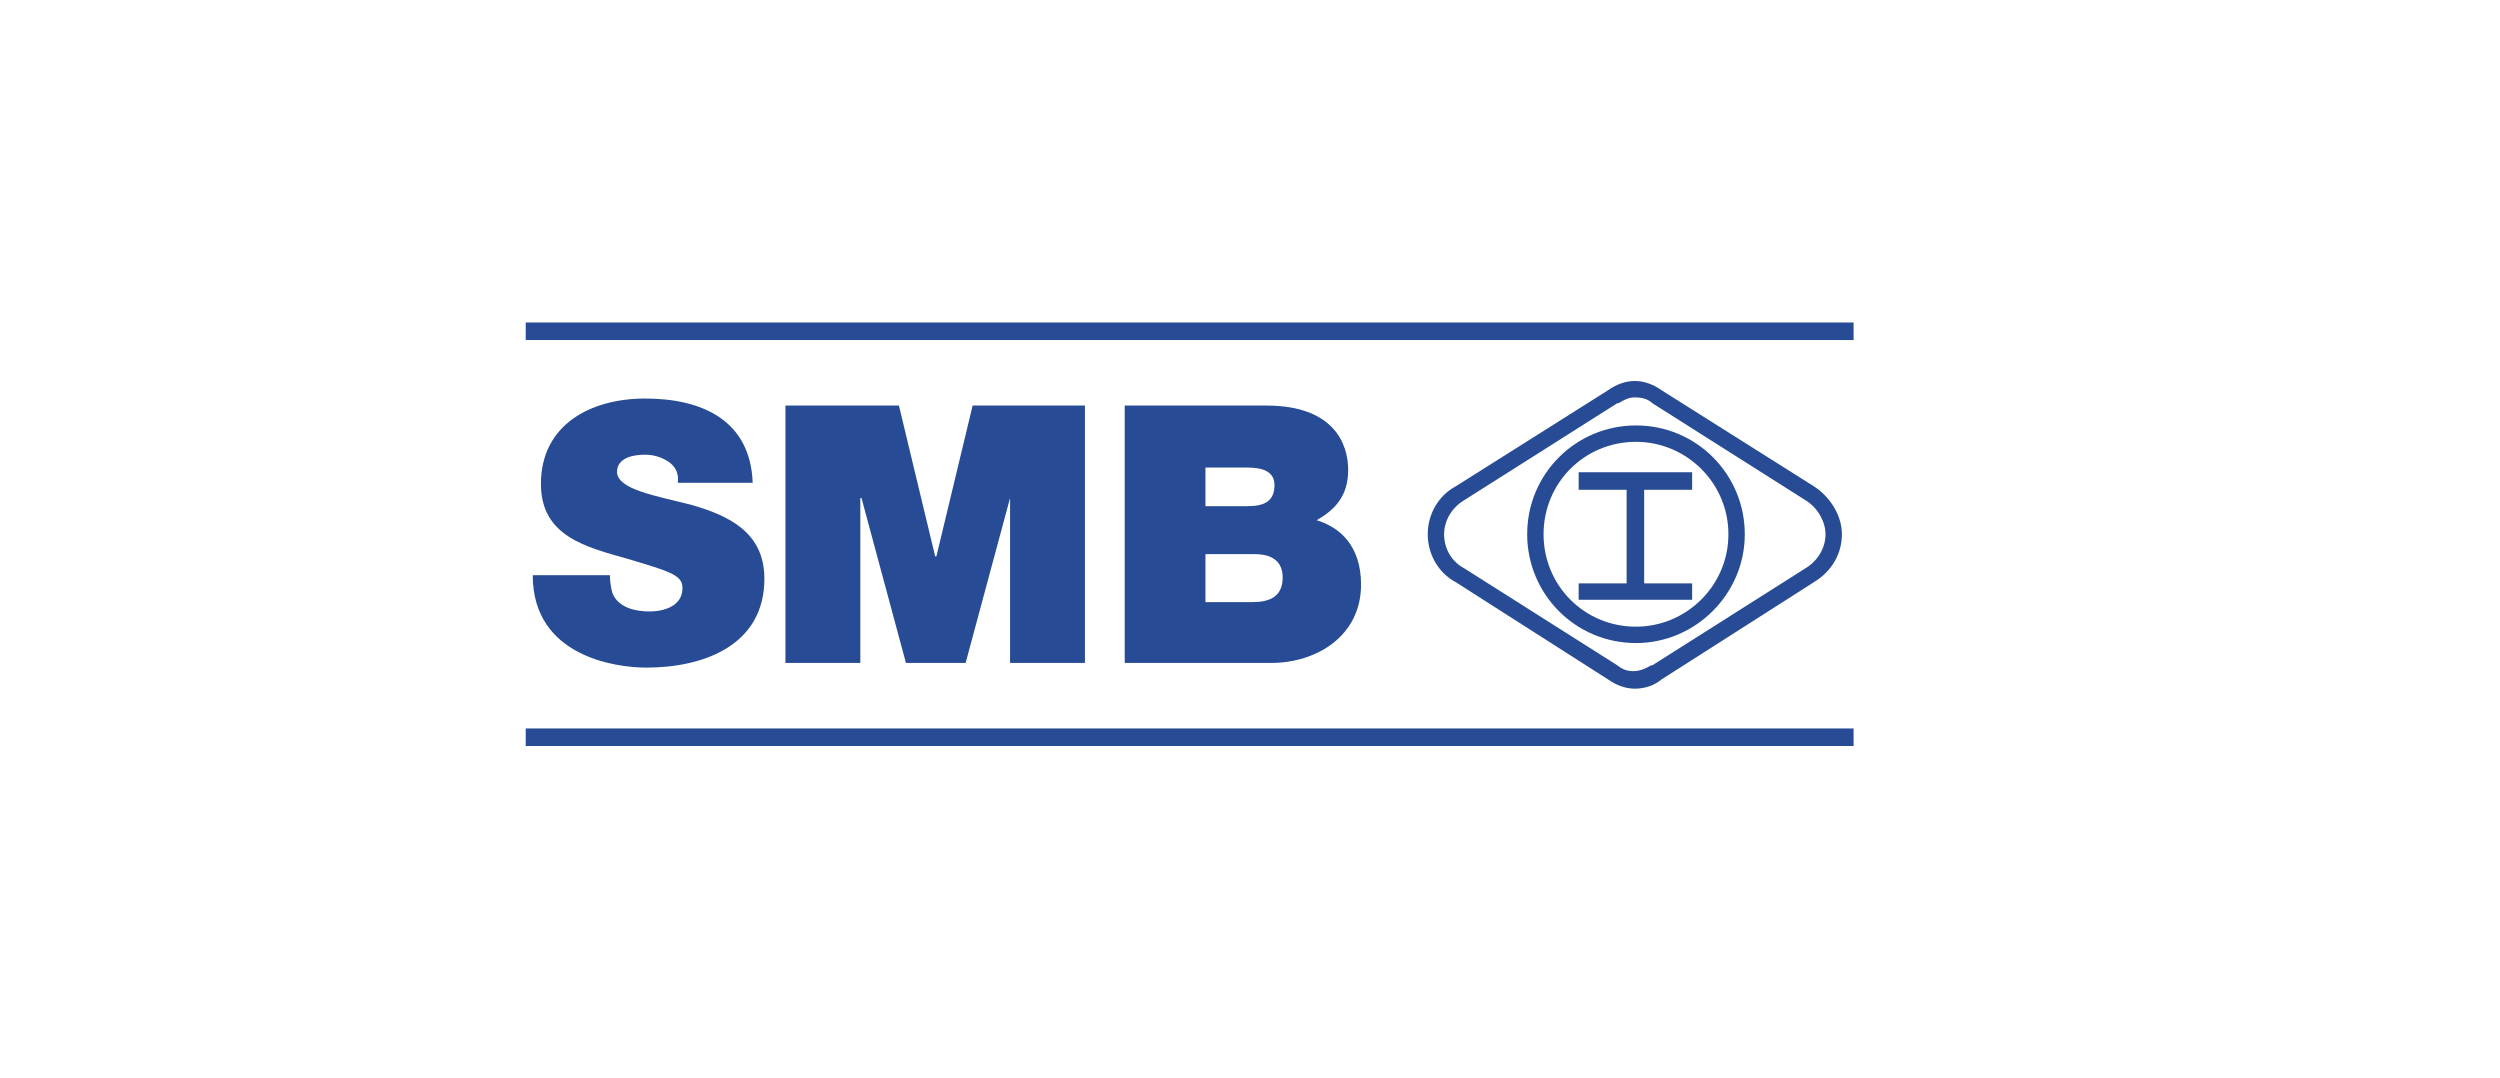
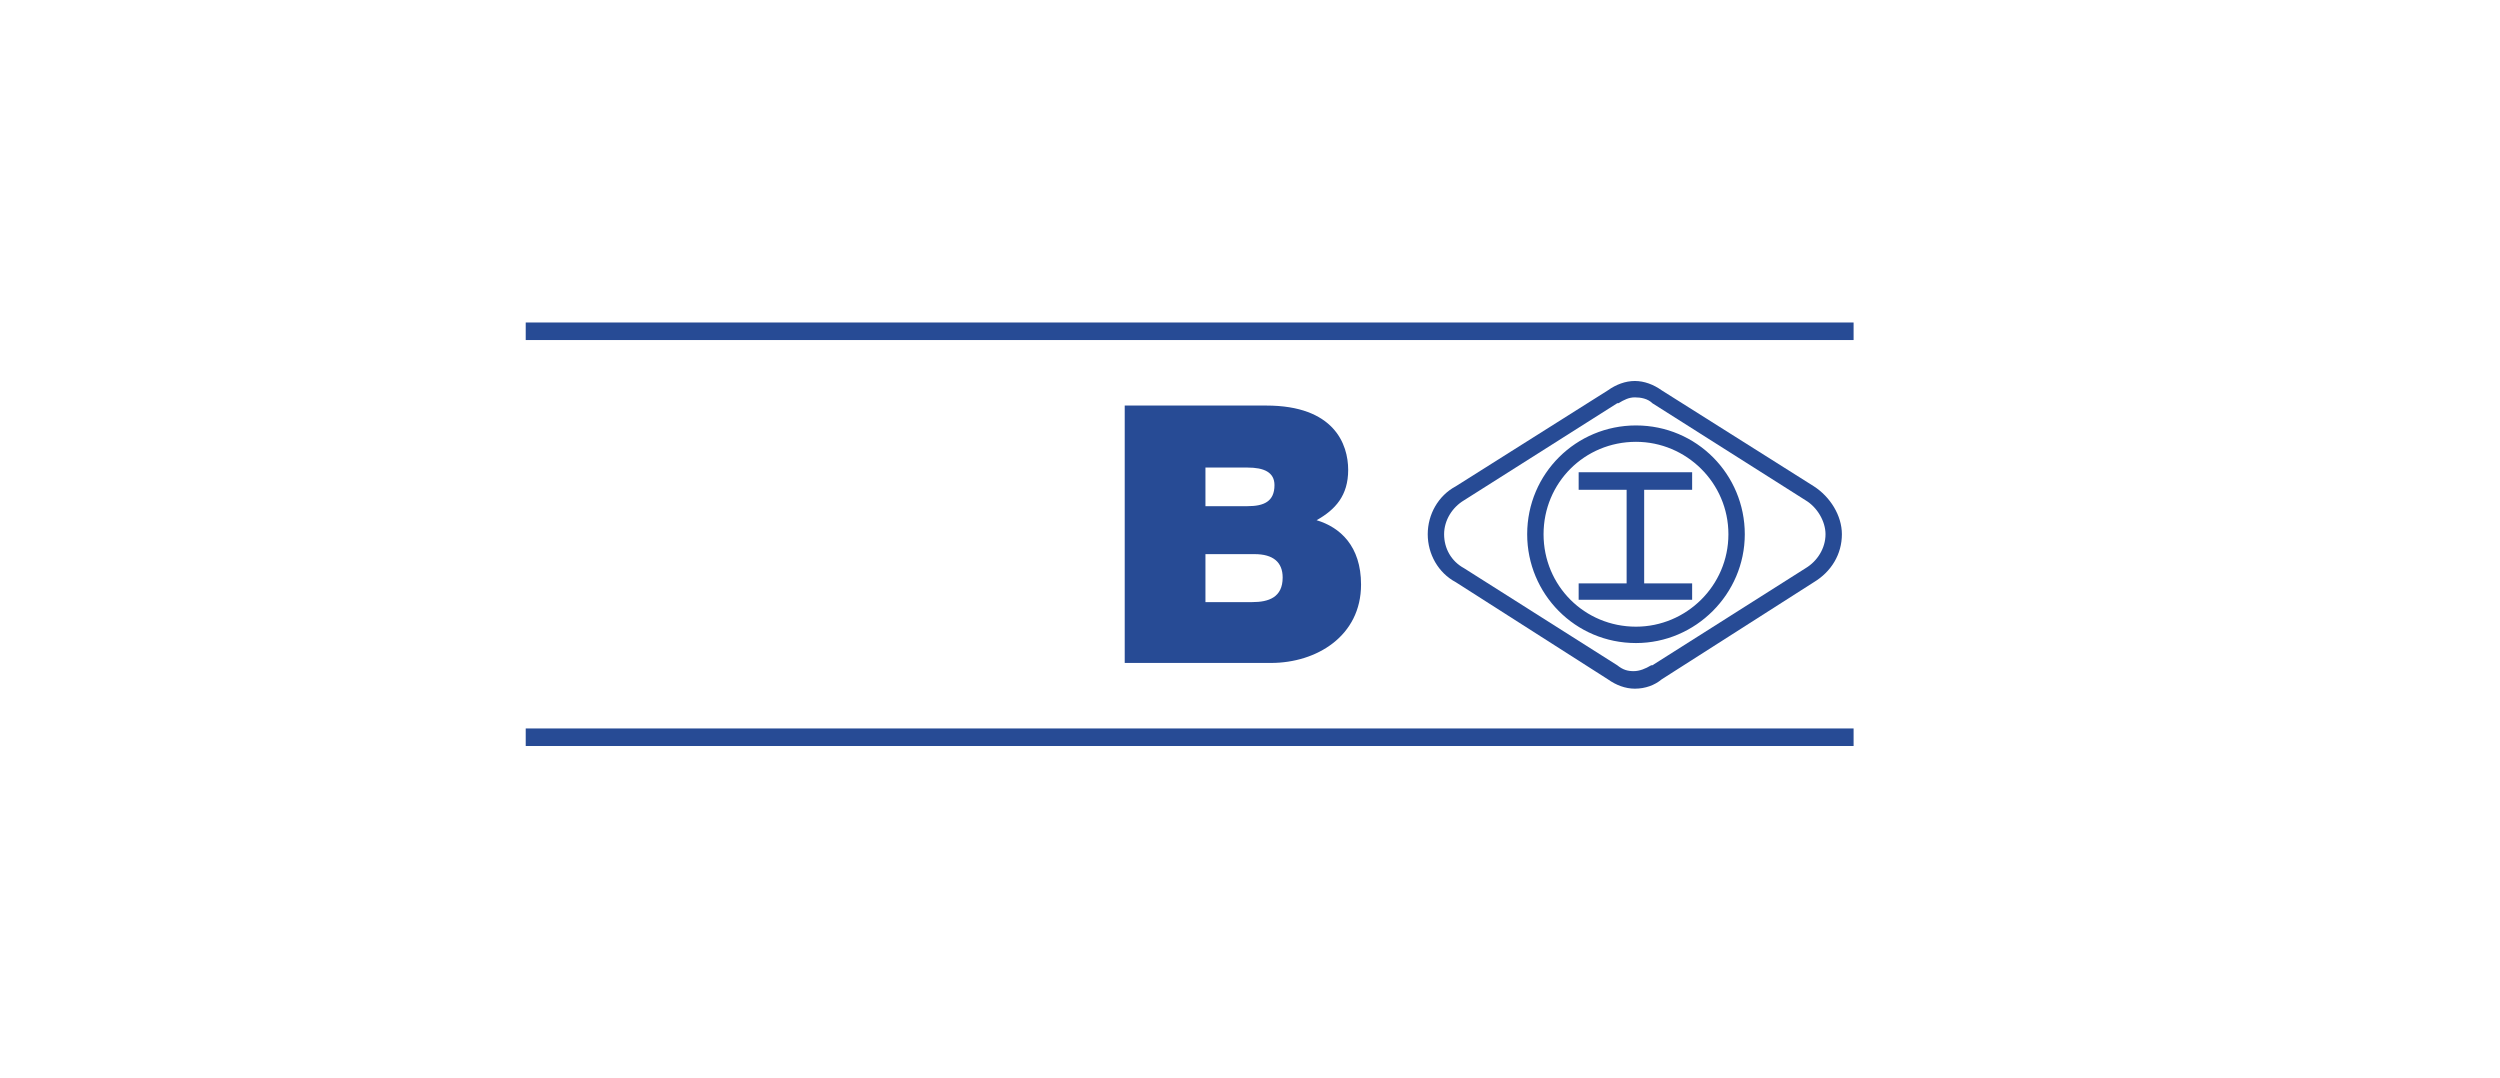
<svg xmlns="http://www.w3.org/2000/svg" id="Ebene_1" data-name="Ebene 1" viewBox="0 0 213.688 92.129">
  <defs>
    <style> .cls-1 { fill: #274b95; stroke-width: 0px; } </style>
  </defs>
-   <path class="cls-1" d="m52.136,49.265c0,.5.1,1,.2,1.4.5,1.3,2,1.6,3.2,1.6,1.1,0,2.8-.4,2.8-2,0-1.1-1-1.4-4.7-2.5-3.5-1-7.4-1.9-7.4-6.4,0-5.1,4.3-7.3,8.9-7.3,4.8,0,9,1.8,9.2,7.2h-6.4c.1-.8-.2-1.4-.8-1.8-.6-.4-1.3-.6-2-.6-.9,0-2.4.2-2.4,1.5.1,1.5,3.3,2,6.4,2.8,3.1.9,6.2,2.3,6.2,6.3,0,5.7-5.2,7.6-10.1,7.6-2.5,0-9.7-.9-9.7-7.9h6.6l-0.0.1h0Z" />
-   <polygon class="cls-1" points="67.136 34.665 76.836 34.665 79.936 47.565 80.036 47.565 83.136 34.665 92.736 34.665 92.736 56.665 86.336 56.665 86.336 42.565 86.336 42.565 82.536 56.665 77.436 56.665 73.636 42.565 73.536 42.565 73.536 56.665 67.136 56.665 67.136 34.665" />
  <path class="cls-1" d="m96.236,34.665h12c5.8,0,7,3.3,7,5.5s-1.1,3.4-2.7,4.3c2,.6,3.8,2.2,3.8,5.5,0,4.4-3.8,6.7-7.7,6.7h-12.5v-22h.1Zm6.8,8.6h3.6c1.4,0,2.3-.4,2.3-1.8,0-1.1-.9-1.5-2.3-1.5h-3.6v3.3Zm0,8.2h4c1.4,0,2.6-.4,2.6-2.1,0-1.3-.8-2-2.4-2h-4.2v4.1Z" />
  <rect class="cls-1" x="44.936" y="27.565" width="113.5" height="1.5" />
  <rect class="cls-1" x="44.936" y="62.265" width="113.5" height="1.5" />
  <path class="cls-1" d="m139.736,58.865c-.8,0-1.6-.3-2.3-.8l-13-8.3c-1.5-.8-2.4-2.4-2.4-4.1s.9-3.3,2.4-4.1l13-8.2c.7-.5,1.5-.8,2.3-.8s1.6.3,2.3.8l13,8.2c1.4.9,2.4,2.5,2.4,4.1,0,1.7-.9,3.2-2.4,4.1l-13,8.3c-.6.5-1.4.8-2.3.8m0-24.9c-.5,0-.9.2-1.4.5h-.1l-13.1,8.3c-1,.6-1.7,1.7-1.7,2.9s.6,2.3,1.7,2.9h0l13.1,8.3h0c.5.4.9.5,1.4.5s1-.2,1.5-.5h.1l13.1-8.3c1-.6,1.7-1.7,1.7-2.9,0-1.1-.7-2.3-1.7-2.9h0l-13.1-8.3h0c-.4-.4-1-.5-1.5-.5" />
  <path class="cls-1" d="m139.836,54.965c-5.2,0-9.3-4.2-9.3-9.3,0-5.2,4.2-9.3,9.3-9.3,5.2,0,9.3,4.2,9.3,9.3 0,5.1-4.2,9.3-9.3,9.3m0-17.2c-4.4,0-7.9,3.5-7.9,7.9s3.5,7.9,7.9,7.9c4.3,0,7.9-3.5,7.9-7.9s-3.6-7.9-7.9-7.9" />
  <polygon class="cls-1" points="144.636 41.865 144.636 40.365 134.936 40.365 134.936 41.865 139.036 41.865 139.036 49.865 134.936 49.865 134.936 51.265 144.636 51.265 144.636 49.865 140.536 49.865 140.536 41.865 144.636 41.865" />
</svg>